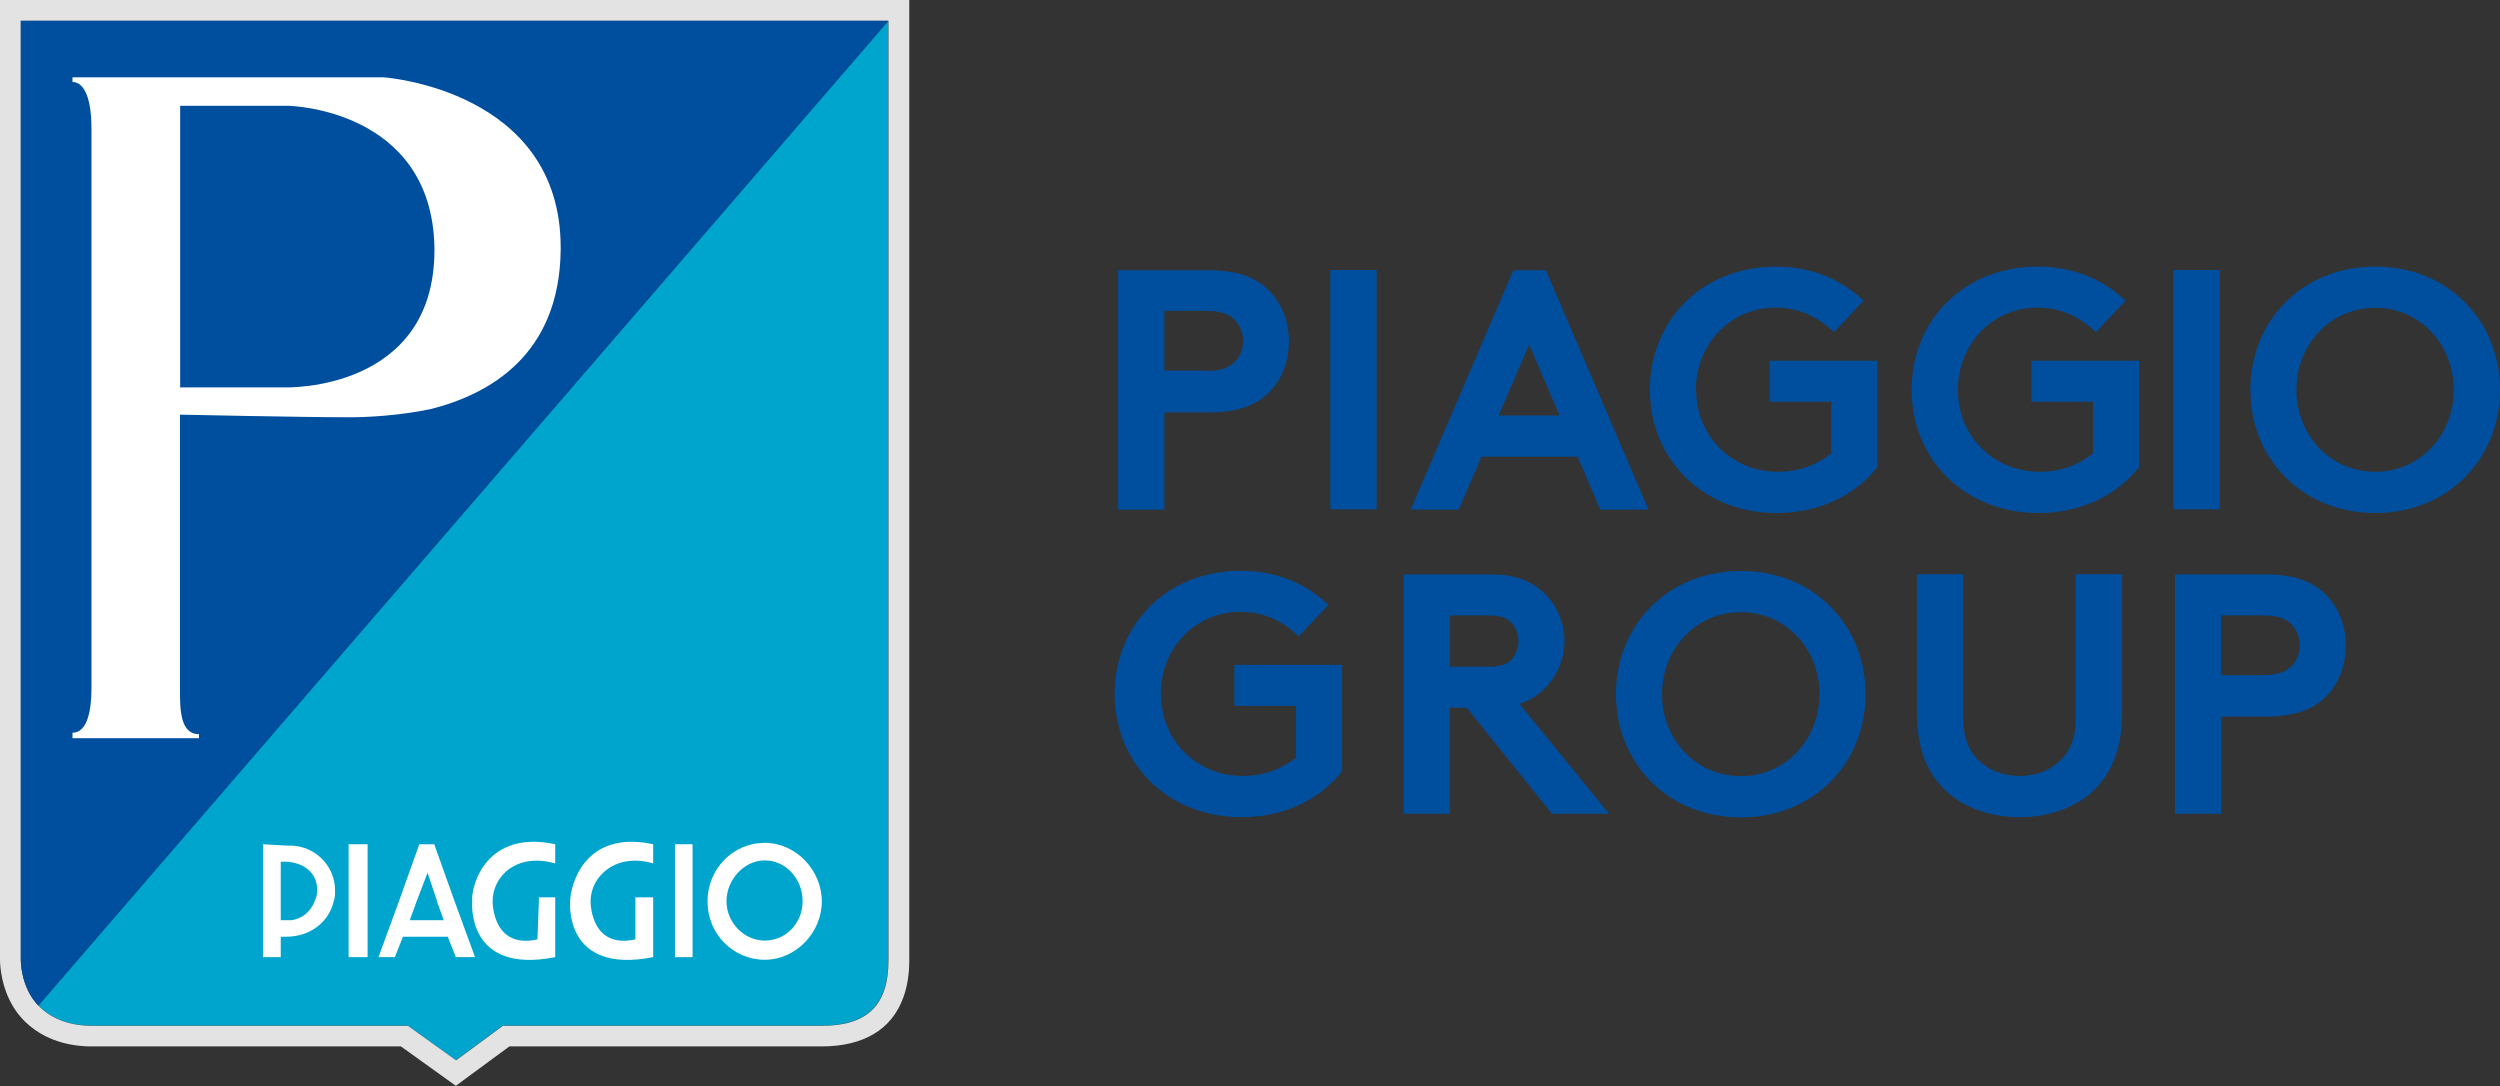
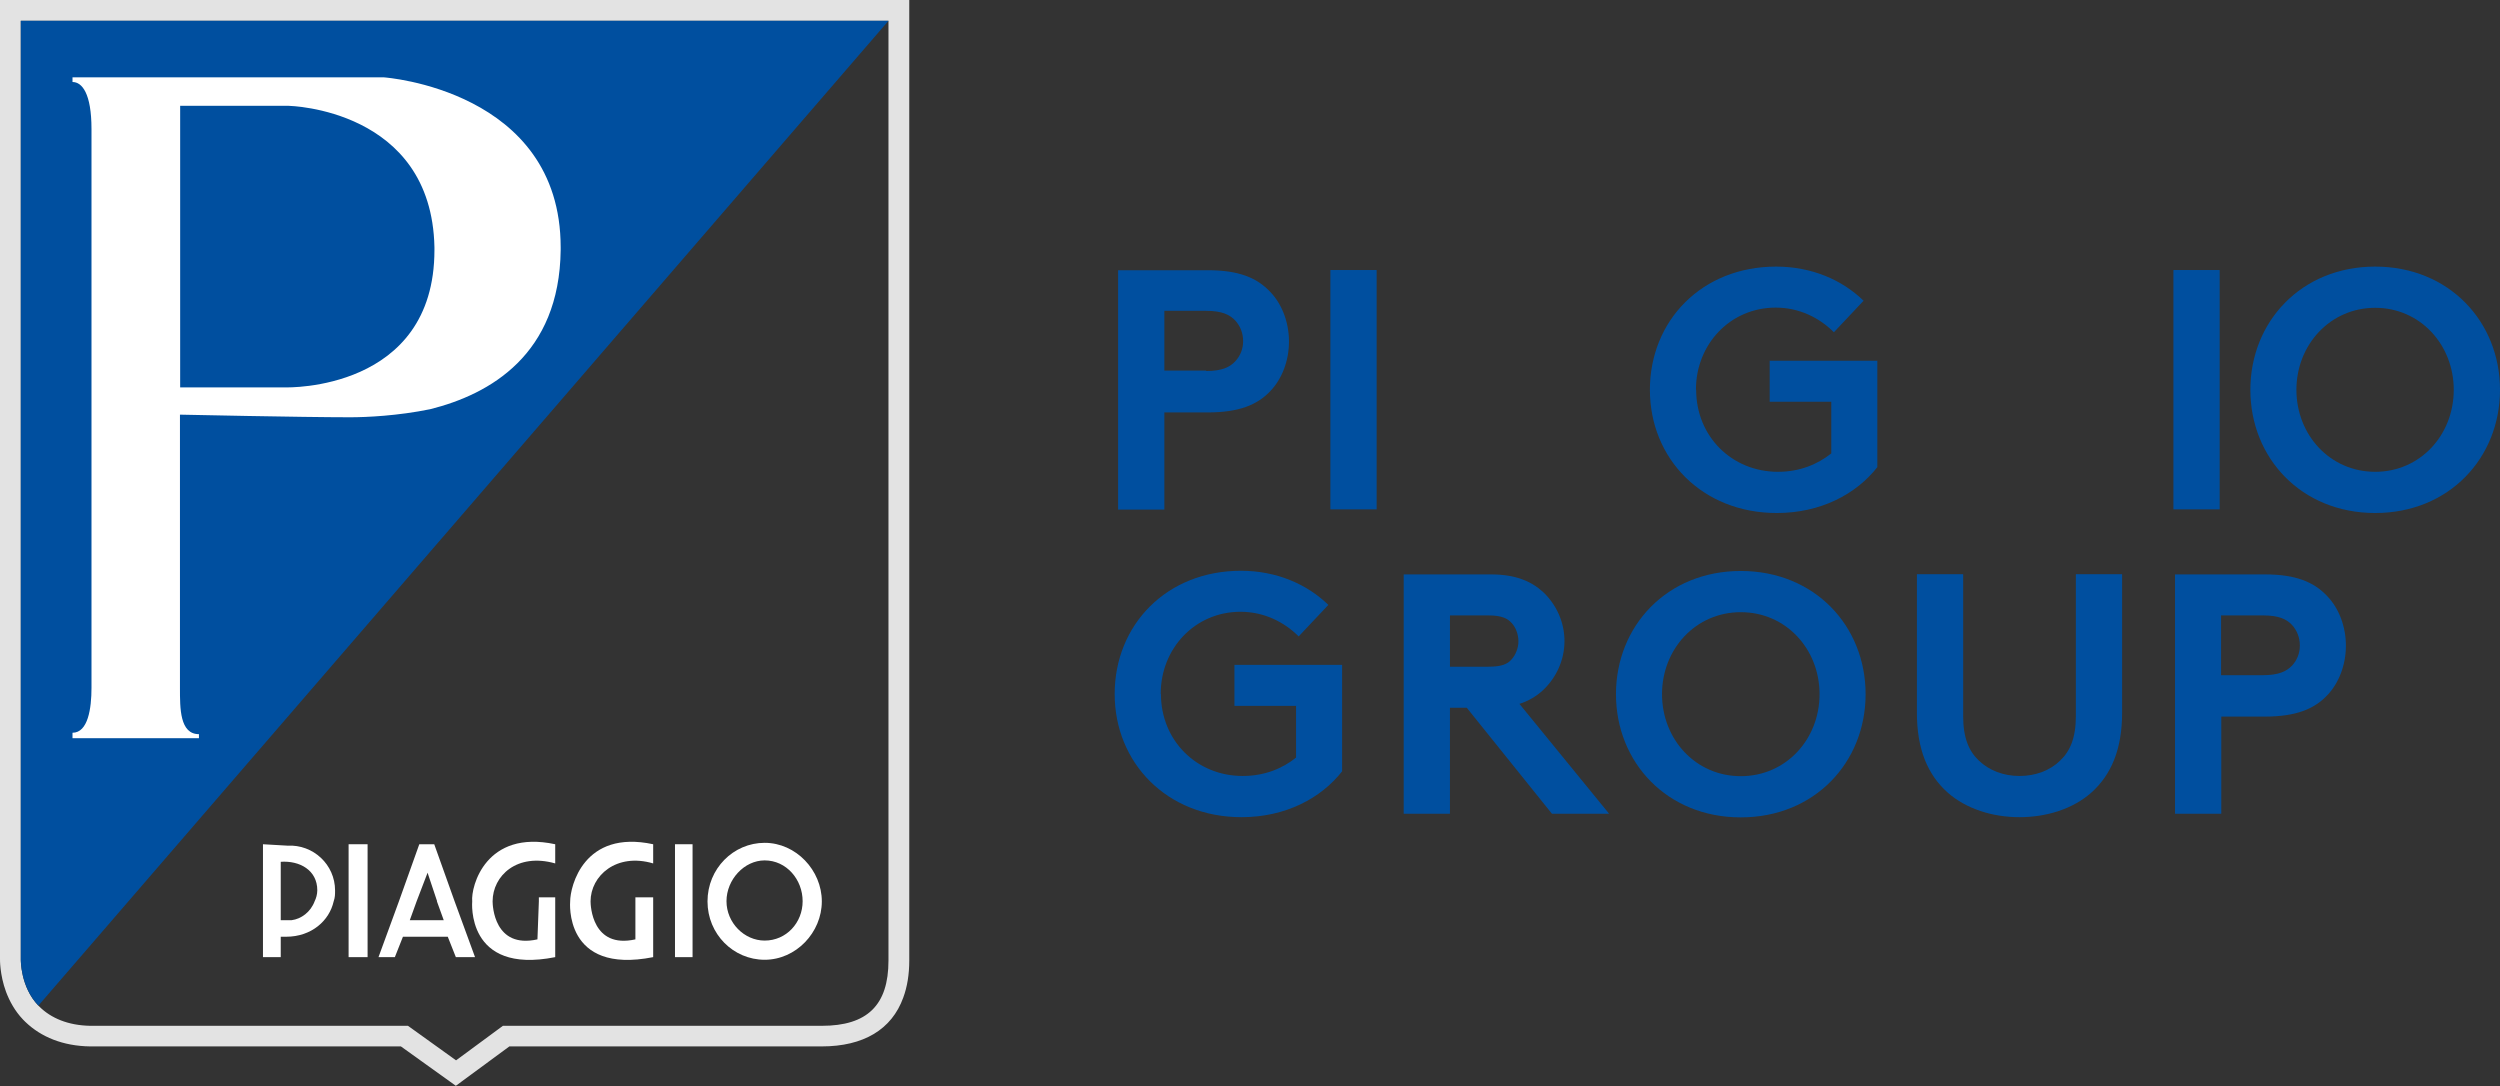
<svg xmlns="http://www.w3.org/2000/svg" id="Layer_1" viewBox="0 0 123.78 53.77">
  <rect x="0" y="0" width="123.78" height="53.77" fill="#333333" stroke="none" />
  <defs>
    <style>.cls-1{fill:#00a5ce;}.cls-2{fill:#e3e3e3;}.cls-3{fill:#fff;}.cls-4{fill:#004f9f;}</style>
  </defs>
  <path class="cls-4" d="M57.65,20.4v4.83h-2.29v-11.85h4.45c1.52,0,2.42.37,3.08,1.07.59.61.93,1.52.93,2.46s-.34,1.85-.93,2.46c-.64.68-1.56,1.05-3.08,1.05h-2.17ZM59.72,18.37c.78,0,1.17-.19,1.44-.48.25-.27.39-.61.39-1s-.14-.75-.39-1.02c-.27-.29-.66-.48-1.44-.48h-2.07v2.96h2.07Z" />
  <rect class="cls-4" x="65.87" y="13.37" width="2.29" height="11.85" />
-   <path class="cls-4" d="M69.85,25.23l5.08-11.85h1.61l5.08,11.85h-2.39l-1.12-2.62h-4.76l-1.12,2.62h-2.39ZM74.21,20.57h3.01l-1.51-3.51-1.51,3.51Z" />
  <path class="cls-4" d="M83.98,19.3c0,2.3,1.76,4.06,4.05,4.06,1.08,0,1.96-.37,2.64-.91v-2.56h-3.05v-2.03h5.33v5.27c-1.05,1.34-2.81,2.27-4.98,2.27-3.69,0-6.28-2.69-6.28-6.1s2.56-6.1,6.25-6.1c1.76,0,3.27.66,4.33,1.69l-1.47,1.56c-.71-.71-1.71-1.22-2.88-1.22-2.25,0-3.95,1.81-3.95,4.06" />
-   <path class="cls-4" d="M96.94,19.3c0,2.3,1.76,4.06,4.05,4.06,1.08,0,1.96-.37,2.64-.91v-2.56h-3.05v-2.03h5.33v5.27c-1.05,1.34-2.81,2.27-4.98,2.27-3.69,0-6.28-2.69-6.28-6.1s2.56-6.1,6.25-6.1c1.76,0,3.27.66,4.34,1.69l-1.47,1.56c-.71-.71-1.71-1.22-2.88-1.22-2.25,0-3.95,1.81-3.95,4.06" />
  <rect class="cls-4" x="107.61" y="13.37" width="2.29" height="11.85" />
  <path class="cls-4" d="M117.6,13.2c3.66,0,6.18,2.73,6.18,6.1s-2.52,6.1-6.18,6.1-6.18-2.73-6.18-6.1,2.52-6.1,6.18-6.1M117.6,23.36c2.24,0,3.89-1.83,3.89-4.06s-1.66-4.06-3.89-4.06-3.9,1.83-3.9,4.06,1.66,4.06,3.9,4.06" />
  <path class="cls-4" d="M57.48,34.36c0,2.3,1.76,4.06,4.05,4.06,1.08,0,1.97-.37,2.64-.91v-2.56h-3.05v-2.03h5.33v5.27c-1.05,1.34-2.81,2.27-4.98,2.27-3.69,0-6.28-2.69-6.28-6.1s2.56-6.1,6.25-6.1c1.76,0,3.27.66,4.33,1.69l-1.47,1.56c-.71-.71-1.71-1.22-2.88-1.22-2.25,0-3.95,1.81-3.95,4.06" />
  <path class="cls-4" d="M71.79,35.04v5.25h-2.29v-11.85h4.32c1.22,0,2,.34,2.59.88.64.61,1.05,1.47,1.05,2.42s-.41,1.81-1.05,2.42c-.32.3-.71.54-1.18.69l4.44,5.44h-2.83l-4.22-5.25h-.83ZM73.69,33.01c.66,0,.95-.13,1.15-.36.2-.22.34-.56.34-.9s-.13-.69-.34-.91c-.2-.22-.49-.37-1.15-.37h-1.9v2.54h1.9Z" />
  <path class="cls-4" d="M86.19,28.27c3.66,0,6.18,2.73,6.18,6.1s-2.52,6.1-6.18,6.1-6.18-2.73-6.18-6.1,2.52-6.1,6.18-6.1M86.19,38.43c2.24,0,3.9-1.83,3.9-4.06s-1.66-4.06-3.9-4.06-3.9,1.83-3.9,4.06,1.66,4.06,3.9,4.06" />
  <path class="cls-4" d="M96.43,39.24c-.98-.88-1.52-2.13-1.52-3.95v-6.86h2.29v7.03c0,1.08.29,1.74.78,2.2.51.49,1.22.76,2.01.76s1.51-.27,2.01-.76c.49-.46.78-1.12.78-2.2v-7.03h2.29v6.86c0,1.81-.54,3.07-1.52,3.95-.91.81-2.22,1.22-3.56,1.22s-2.64-.41-3.56-1.22" />
  <path class="cls-4" d="M109.98,35.46v4.83h-2.29v-11.85h4.45c1.52,0,2.42.37,3.08,1.07.59.61.93,1.52.93,2.46s-.34,1.85-.93,2.46c-.64.68-1.56,1.05-3.08,1.05h-2.17ZM112.04,33.43c.78,0,1.17-.19,1.44-.47.25-.27.39-.61.39-1s-.14-.75-.39-1.02c-.27-.29-.66-.47-1.44-.47h-2.07v2.96h2.07Z" />
-   <path class="cls-1" d="M1.9,49.78s.03.03.04.04c.58.58,1.44.95,2.53.96h15.72l2.38,1.71,2.32-1.71h15.79c2.25,0,3.3-1.03,3.3-3.23V1.03L1.9,49.78Z" />
  <path class="cls-2" d="M43.99,1.15v46.41c0,2.21-1.05,3.23-3.3,3.23h-15.79l-2.32,1.71-2.38-1.71H4.47c-1.1-.02-1.95-.38-2.53-.96-.01-.01-.03-.03-.04-.04-.89-.92-.87-2.26-.87-2.28V1.03h42.96v.12ZM0,0v47.47s-.02.78.3,1.64c.17.45.43.94.84,1.37.04.04.08.08.12.12.77.74,1.85,1.19,3.2,1.21h15.39l2.72,1.95,2.65-1.95h15.46c2.08,0,3.47-.84,4.04-2.41.2-.54.3-1.15.3-1.85V0H0Z" />
-   <path class="cls-4" d="M1.03,1.03v46.48s-.02,1.35.87,2.28L43.99,1.03H1.03Z" />
+   <path class="cls-4" d="M1.03,1.03v46.48s-.02,1.35.87,2.28L43.99,1.03Z" />
  <path class="cls-3" d="M37.86,47.52c1.55,0,2.83-1.35,2.83-2.89s-1.28-2.9-2.83-2.9-2.83,1.28-2.83,2.9,1.28,2.89,2.83,2.89M37.86,42.6c1.08,0,1.88.95,1.88,2.02s-.81,1.95-1.88,1.95c-1.01,0-1.89-.88-1.89-1.95s.88-2.02,1.89-2.02" />
  <polygon class="cls-3" points="34.29 47.39 33.42 47.39 33.42 44.63 33.42 41.8 34.29 41.8 34.29 44.63 34.29 47.39" />
  <path class="cls-3" d="M32.34,47.39c-4.45.88-4.11-2.76-4.11-2.76,0-.74.67-3.57,4.11-2.83v.95c-1.82-.54-3.1.61-3.1,1.88,0,.2.07,2.36,2.22,1.88v-2.08h.88v2.96Z" />
  <path class="cls-3" d="M27.49,47.39c-4.44.88-4.11-2.76-4.11-2.76-.07-.74.67-3.57,4.11-2.83v.95c-1.89-.54-3.1.61-3.1,1.88,0,.2.07,2.36,2.22,1.88l.07-1.88v-.2h.81v2.96Z" />
  <path class="cls-3" d="M23.52,47.39l-1.01-2.76-1.01-2.83h-.74l-1.01,2.83-1.01,2.76h.81l.4-1.01h2.22l.4,1.01h.94ZM21.63,44.62l.34.94h-1.68l.34-.94.54-1.41.47,1.41Z" />
  <polygon class="cls-3" points="18.2 47.39 17.26 47.39 17.26 44.63 17.26 41.8 18.2 41.8 18.2 44.63 18.2 47.39" />
  <path class="cls-3" d="M14.16,46.38c1.28,0,2.15-.81,2.36-1.75.07-.2.07-.34.07-.54,0-1.28-1.08-2.29-2.36-2.22l-1.21-.07v5.59h.88v-1.01h.27ZM13.89,42.67c.94-.07,1.82.41,1.82,1.41,0,.2-.06.4-.13.54-.2.54-.67.88-1.14.94h-.54v-2.9Z" />
  <path class="cls-3" d="M27.76,12.25c0-7.81-8.75-8.42-8.75-8.42H3.59v.23c.47,0,.94.56.94,2.33v27.67c0,1.01-.17,2.22-.94,2.22v.27h6.26v-.2c-.95,0-.94-1.28-.94-2.29v-13.53s6.06.13,8.42.13c.81,0,2.36-.07,3.97-.4,2.96-.74,6.4-2.7,6.46-7.88v-.13ZM14.3,5.24s7.07.14,7.21,7v.14c0,7-7.34,6.8-7.34,6.8h-5.25V5.24h5.39Z" />
</svg>